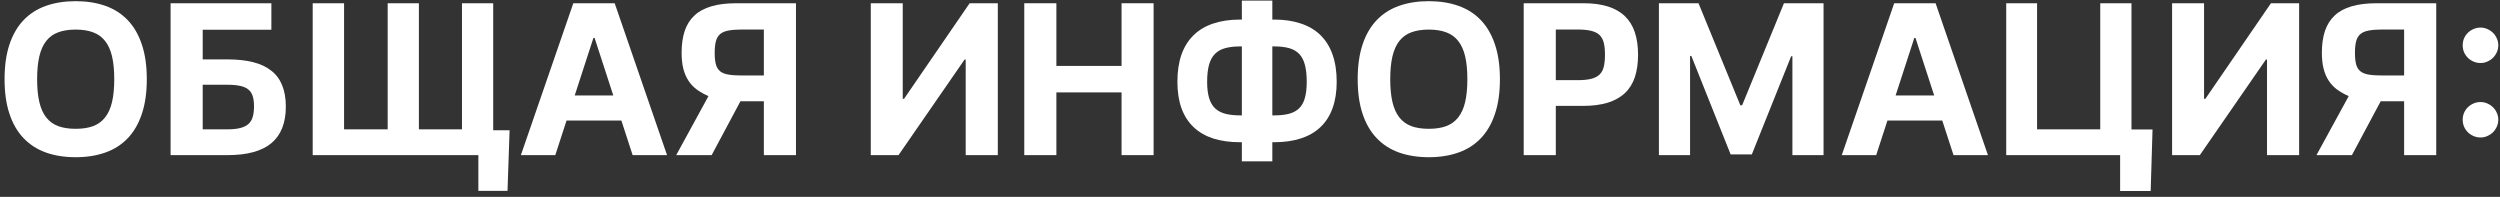
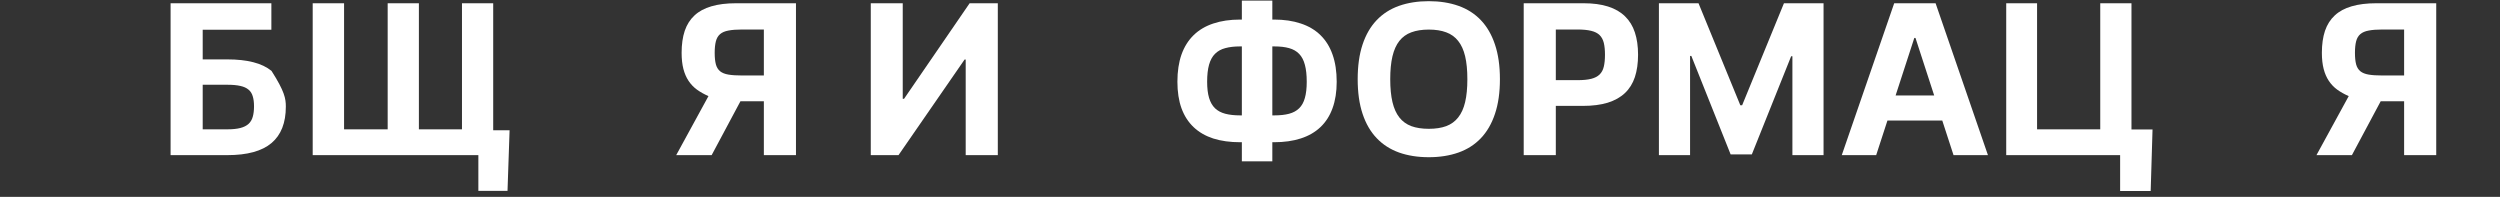
<svg xmlns="http://www.w3.org/2000/svg" width="419" height="33" viewBox="0 0 419 33" fill="none">
  <rect x="0" y="0" width="419" height="33" fill="#333333" stroke="none" />
-   <path d="M12.685 0.197C14.524 0.197 16.182 0.458 17.657 0.98C19.131 1.502 20.383 2.302 21.41 3.379C22.438 4.456 23.225 5.815 23.772 7.456C24.327 9.097 24.604 11.036 24.604 13.273C24.604 15.51 24.327 17.449 23.772 19.09C23.225 20.73 22.438 22.089 21.41 23.166C20.383 24.243 19.131 25.043 17.657 25.565C16.182 26.087 14.524 26.348 12.685 26.348C10.837 26.348 9.176 26.087 7.701 25.565C6.226 25.035 4.975 24.231 3.947 23.154C2.92 22.077 2.133 20.718 1.586 19.077C1.039 17.436 0.766 15.502 0.766 13.273C0.766 11.036 1.039 9.097 1.586 7.456C2.133 5.815 2.92 4.456 3.947 3.379C4.975 2.302 6.226 1.502 7.701 0.98C9.176 0.458 10.837 0.197 12.685 0.197ZM12.685 21.588C13.82 21.588 14.794 21.439 15.606 21.14C16.418 20.834 17.085 20.349 17.607 19.686C18.137 19.023 18.527 18.166 18.775 17.113C19.024 16.053 19.148 14.773 19.148 13.273C19.148 11.765 19.024 10.485 18.775 9.432C18.527 8.38 18.137 7.522 17.607 6.859C17.085 6.197 16.418 5.716 15.606 5.418C14.794 5.111 13.82 4.958 12.685 4.958C11.55 4.958 10.572 5.111 9.752 5.418C8.94 5.716 8.273 6.197 7.751 6.859C7.229 7.522 6.843 8.38 6.595 9.432C6.346 10.485 6.222 11.765 6.222 13.273C6.222 14.773 6.346 16.053 6.595 17.113C6.843 18.166 7.229 19.023 7.751 19.686C8.273 20.349 8.94 20.834 9.752 21.14C10.572 21.439 11.55 21.588 12.685 21.588Z" fill="white" />
-   <path d="M45.482 0.545V4.983H33.973V9.954H38.112C39.777 9.954 41.223 10.112 42.449 10.427C43.684 10.741 44.703 11.226 45.507 11.881C46.319 12.527 46.92 13.347 47.309 14.342C47.707 15.336 47.906 16.513 47.906 17.872C47.906 20.589 47.106 22.623 45.507 23.974C43.908 25.325 41.443 26 38.112 26H28.591V0.545H45.482ZM33.973 14.205V21.675H38.112C38.99 21.675 39.715 21.6 40.287 21.451C40.858 21.302 41.314 21.074 41.654 20.767C41.994 20.453 42.23 20.055 42.362 19.574C42.503 19.085 42.574 18.501 42.574 17.822C42.574 17.159 42.503 16.6 42.362 16.144C42.23 15.68 41.994 15.307 41.654 15.025C41.314 14.735 40.858 14.528 40.287 14.404C39.715 14.271 38.99 14.205 38.112 14.205H33.973Z" fill="white" />
+   <path d="M45.482 0.545V4.983H33.973V9.954H38.112C39.777 9.954 41.223 10.112 42.449 10.427C43.684 10.741 44.703 11.226 45.507 11.881C47.707 15.336 47.906 16.513 47.906 17.872C47.906 20.589 47.106 22.623 45.507 23.974C43.908 25.325 41.443 26 38.112 26H28.591V0.545H45.482ZM33.973 14.205V21.675H38.112C38.99 21.675 39.715 21.6 40.287 21.451C40.858 21.302 41.314 21.074 41.654 20.767C41.994 20.453 42.23 20.055 42.362 19.574C42.503 19.085 42.574 18.501 42.574 17.822C42.574 17.159 42.503 16.6 42.362 16.144C42.23 15.68 41.994 15.307 41.654 15.025C41.314 14.735 40.858 14.528 40.287 14.404C39.715 14.271 38.99 14.205 38.112 14.205H33.973Z" fill="white" />
  <path d="M52.408 0.545H57.666V21.675H64.974V0.545H70.206V21.675H77.428V0.545H82.66V21.836H85.407L85.059 31.991H80.174V26H52.408V0.545Z" fill="white" />
-   <path d="M87.299 26L96.087 0.545H103.022L111.797 26H106.03L104.141 20.196H94.956L93.066 26H87.299ZM96.323 15.995H102.786L99.654 6.362H99.455L96.323 15.995Z" fill="white" />
  <path d="M118.738 16.107C118.017 15.792 117.375 15.431 116.812 15.025C116.257 14.619 115.789 14.13 115.407 13.559C115.026 12.987 114.736 12.32 114.537 11.557C114.339 10.787 114.239 9.888 114.239 8.86C114.239 7.444 114.413 6.213 114.761 5.169C115.117 4.125 115.664 3.263 116.402 2.584C117.139 1.896 118.084 1.386 119.236 1.055C120.387 0.715 121.763 0.545 123.362 0.545H133.405V26H128.023V16.977H124.095L119.273 26H113.332L118.738 16.107ZM119.782 8.86C119.782 9.648 119.849 10.29 119.981 10.787C120.114 11.276 120.35 11.661 120.69 11.943C121.029 12.216 121.493 12.403 122.082 12.502C122.678 12.602 123.441 12.651 124.369 12.651H128.023V4.945H124.394C123.466 4.945 122.699 5.003 122.094 5.119C121.498 5.227 121.029 5.426 120.69 5.716C120.35 6.006 120.114 6.408 119.981 6.922C119.849 7.427 119.782 8.073 119.782 8.86Z" fill="white" />
  <path d="M151.299 0.545V16.554H151.523L162.51 0.545H167.233V26H161.851V9.979H161.665L150.591 26H145.942V0.545H151.299Z" fill="white" />
-   <path d="M171.667 26V0.545H177.049V11.048H187.974V0.545H193.343V26H187.974V15.485H177.049V26H171.667Z" fill="white" />
  <path d="M207.848 3.28H208.134V0.098H213.242V3.28H213.54C215.222 3.28 216.714 3.499 218.015 3.939C219.324 4.369 220.422 5.02 221.309 5.89C222.203 6.76 222.879 7.845 223.334 9.146C223.798 10.447 224.03 11.968 224.03 13.708C224.03 15.39 223.798 16.865 223.334 18.133C222.879 19.4 222.203 20.457 221.309 21.302C220.422 22.147 219.324 22.781 218.015 23.203C216.714 23.626 215.222 23.837 213.54 23.837H213.242V27.044H208.134V23.837H207.848C206.158 23.837 204.658 23.63 203.349 23.216C202.048 22.793 200.95 22.16 200.055 21.314C199.16 20.469 198.481 19.413 198.017 18.145C197.561 16.877 197.333 15.394 197.333 13.695C197.333 11.964 197.561 10.447 198.017 9.146C198.481 7.845 199.16 6.76 200.055 5.89C200.95 5.02 202.048 4.369 203.349 3.939C204.658 3.499 206.158 3.28 207.848 3.28ZM202.317 13.695C202.317 14.781 202.425 15.684 202.64 16.405C202.856 17.126 203.187 17.706 203.635 18.145C204.09 18.576 204.666 18.882 205.362 19.065C206.058 19.247 206.887 19.338 207.848 19.338H208.134V7.779H207.848C206.887 7.779 206.058 7.874 205.362 8.065C204.666 8.247 204.09 8.566 203.635 9.022C203.187 9.469 202.856 10.074 202.64 10.837C202.425 11.599 202.317 12.552 202.317 13.695ZM213.242 7.779V19.338H213.578C214.547 19.338 215.372 19.247 216.051 19.065C216.739 18.882 217.302 18.576 217.741 18.145C218.181 17.714 218.5 17.138 218.698 16.417C218.906 15.688 219.009 14.785 219.009 13.708C219.009 12.564 218.906 11.616 218.698 10.861C218.5 10.099 218.181 9.49 217.741 9.034C217.302 8.579 216.739 8.256 216.051 8.065C215.372 7.874 214.547 7.779 213.578 7.779H213.242Z" fill="white" />
  <path d="M239.467 0.197C241.307 0.197 242.964 0.458 244.439 0.98C245.914 1.502 247.165 2.302 248.192 3.379C249.22 4.456 250.007 5.815 250.554 7.456C251.109 9.097 251.387 11.036 251.387 13.273C251.387 15.51 251.109 17.449 250.554 19.09C250.007 20.73 249.22 22.089 248.192 23.166C247.165 24.243 245.914 25.043 244.439 25.565C242.964 26.087 241.307 26.348 239.467 26.348C237.619 26.348 235.958 26.087 234.483 25.565C233.008 25.035 231.757 24.231 230.73 23.154C229.702 22.077 228.915 20.718 228.368 19.077C227.821 17.436 227.548 15.502 227.548 13.273C227.548 11.036 227.821 9.097 228.368 7.456C228.915 5.815 229.702 4.456 230.73 3.379C231.757 2.302 233.008 1.502 234.483 0.98C235.958 0.458 237.619 0.197 239.467 0.197ZM239.467 21.588C240.602 21.588 241.576 21.439 242.388 21.14C243.2 20.834 243.867 20.349 244.389 19.686C244.919 19.023 245.309 18.166 245.557 17.113C245.806 16.053 245.93 14.773 245.93 13.273C245.93 11.765 245.806 10.485 245.557 9.432C245.309 8.38 244.919 7.522 244.389 6.859C243.867 6.197 243.2 5.716 242.388 5.418C241.576 5.111 240.602 4.958 239.467 4.958C238.332 4.958 237.354 5.111 236.534 5.418C235.722 5.716 235.055 6.197 234.533 6.859C234.011 7.522 233.626 8.38 233.377 9.432C233.128 10.485 233.004 11.765 233.004 13.273C233.004 14.773 233.128 16.053 233.377 17.113C233.626 18.166 234.011 19.023 234.533 19.686C235.055 20.349 235.722 20.834 236.534 21.14C237.354 21.439 238.332 21.588 239.467 21.588Z" fill="white" />
  <path d="M255.373 0.545H265.416C266.998 0.545 268.362 0.728 269.505 1.092C270.657 1.457 271.605 2.004 272.351 2.733C273.097 3.454 273.648 4.353 274.004 5.43C274.361 6.507 274.539 7.754 274.539 9.171C274.539 10.596 274.361 11.848 274.004 12.925C273.648 13.994 273.093 14.884 272.339 15.597C271.585 16.31 270.624 16.848 269.455 17.213C268.287 17.569 266.895 17.747 265.279 17.747H260.755V26H255.373V0.545ZM260.755 4.945V13.434H264.409C265.337 13.434 266.095 13.36 266.684 13.211C267.28 13.061 267.748 12.821 268.088 12.49C268.436 12.15 268.672 11.711 268.797 11.172C268.929 10.625 268.995 9.958 268.995 9.171C268.995 8.384 268.929 7.721 268.797 7.183C268.664 6.644 268.428 6.209 268.088 5.878C267.748 5.546 267.28 5.31 266.684 5.169C266.087 5.02 265.321 4.945 264.384 4.945H260.755Z" fill="white" />
  <path d="M278.034 26V0.545H284.671L291.681 17.648H291.98L298.99 0.545H305.627V26H300.407V9.432H300.195L293.608 25.876H290.053L283.466 9.37H283.255V26H278.034Z" fill="white" />
  <path d="M308.681 26L317.468 0.545H324.404L333.179 26H327.412L325.522 20.196H316.337L314.448 26H308.681ZM317.705 15.995H324.168L321.036 6.362H320.837L317.705 15.995Z" fill="white" />
  <path d="M336.242 0.545H341.413V21.675H352.002V0.545H357.235V21.7H360.765L360.454 32.016H355.333V26H336.242V0.545Z" fill="white" />
-   <path d="M369.4 0.545V16.554H369.624L380.611 0.545H385.334V26H379.952V9.979H379.766L368.691 26H364.043V0.545H369.4Z" fill="white" />
  <path d="M393.646 16.107C392.925 15.792 392.283 15.431 391.719 15.025C391.164 14.619 390.696 14.13 390.315 13.559C389.933 12.987 389.643 12.32 389.445 11.557C389.246 10.787 389.146 9.888 389.146 8.86C389.146 7.444 389.32 6.213 389.668 5.169C390.025 4.125 390.572 3.263 391.309 2.584C392.046 1.896 392.991 1.386 394.143 1.055C395.295 0.715 396.67 0.545 398.269 0.545H408.312V26H402.93V16.977H399.002L394.18 26H388.239L393.646 16.107ZM394.69 8.86C394.69 9.648 394.756 10.29 394.888 10.787C395.021 11.276 395.257 11.661 395.597 11.943C395.937 12.216 396.401 12.403 396.989 12.502C397.586 12.602 398.348 12.651 399.276 12.651H402.93V4.945H399.301C398.373 4.945 397.606 5.003 397.001 5.119C396.405 5.227 395.937 5.426 395.597 5.716C395.257 6.006 395.021 6.408 394.888 6.922C394.756 7.427 394.69 8.073 394.69 8.86Z" fill="white" />
-   <path d="M412.749 7.58C412.749 7.174 412.824 6.793 412.973 6.437C413.13 6.072 413.346 5.757 413.619 5.492C413.892 5.227 414.211 5.016 414.576 4.858C414.941 4.701 415.326 4.622 415.732 4.622C416.13 4.622 416.507 4.701 416.863 4.858C417.227 5.016 417.547 5.227 417.82 5.492C418.093 5.757 418.309 6.072 418.466 6.437C418.632 6.793 418.715 7.174 418.715 7.58C418.715 7.995 418.632 8.384 418.466 8.749C418.309 9.105 418.093 9.42 417.82 9.693C417.547 9.958 417.227 10.17 416.863 10.327C416.507 10.485 416.13 10.563 415.732 10.563C415.326 10.563 414.941 10.485 414.576 10.327C414.211 10.17 413.892 9.958 413.619 9.693C413.346 9.42 413.13 9.105 412.973 8.749C412.824 8.384 412.749 7.995 412.749 7.58ZM415.732 17.101C416.13 17.101 416.507 17.18 416.863 17.337C417.227 17.494 417.547 17.706 417.82 17.971C418.093 18.236 418.309 18.551 418.466 18.916C418.632 19.272 418.715 19.653 418.715 20.059C418.715 20.473 418.632 20.863 418.466 21.227C418.309 21.584 418.093 21.898 417.82 22.172C417.547 22.437 417.227 22.648 416.863 22.806C416.507 22.963 416.13 23.042 415.732 23.042C415.326 23.042 414.941 22.963 414.576 22.806C414.211 22.648 413.892 22.437 413.619 22.172C413.346 21.898 413.13 21.584 412.973 21.227C412.824 20.863 412.749 20.473 412.749 20.059C412.749 19.653 412.824 19.272 412.973 18.916C413.13 18.551 413.346 18.236 413.619 17.971C413.892 17.706 414.211 17.494 414.576 17.337C414.941 17.18 415.326 17.101 415.732 17.101Z" fill="white" />
</svg>